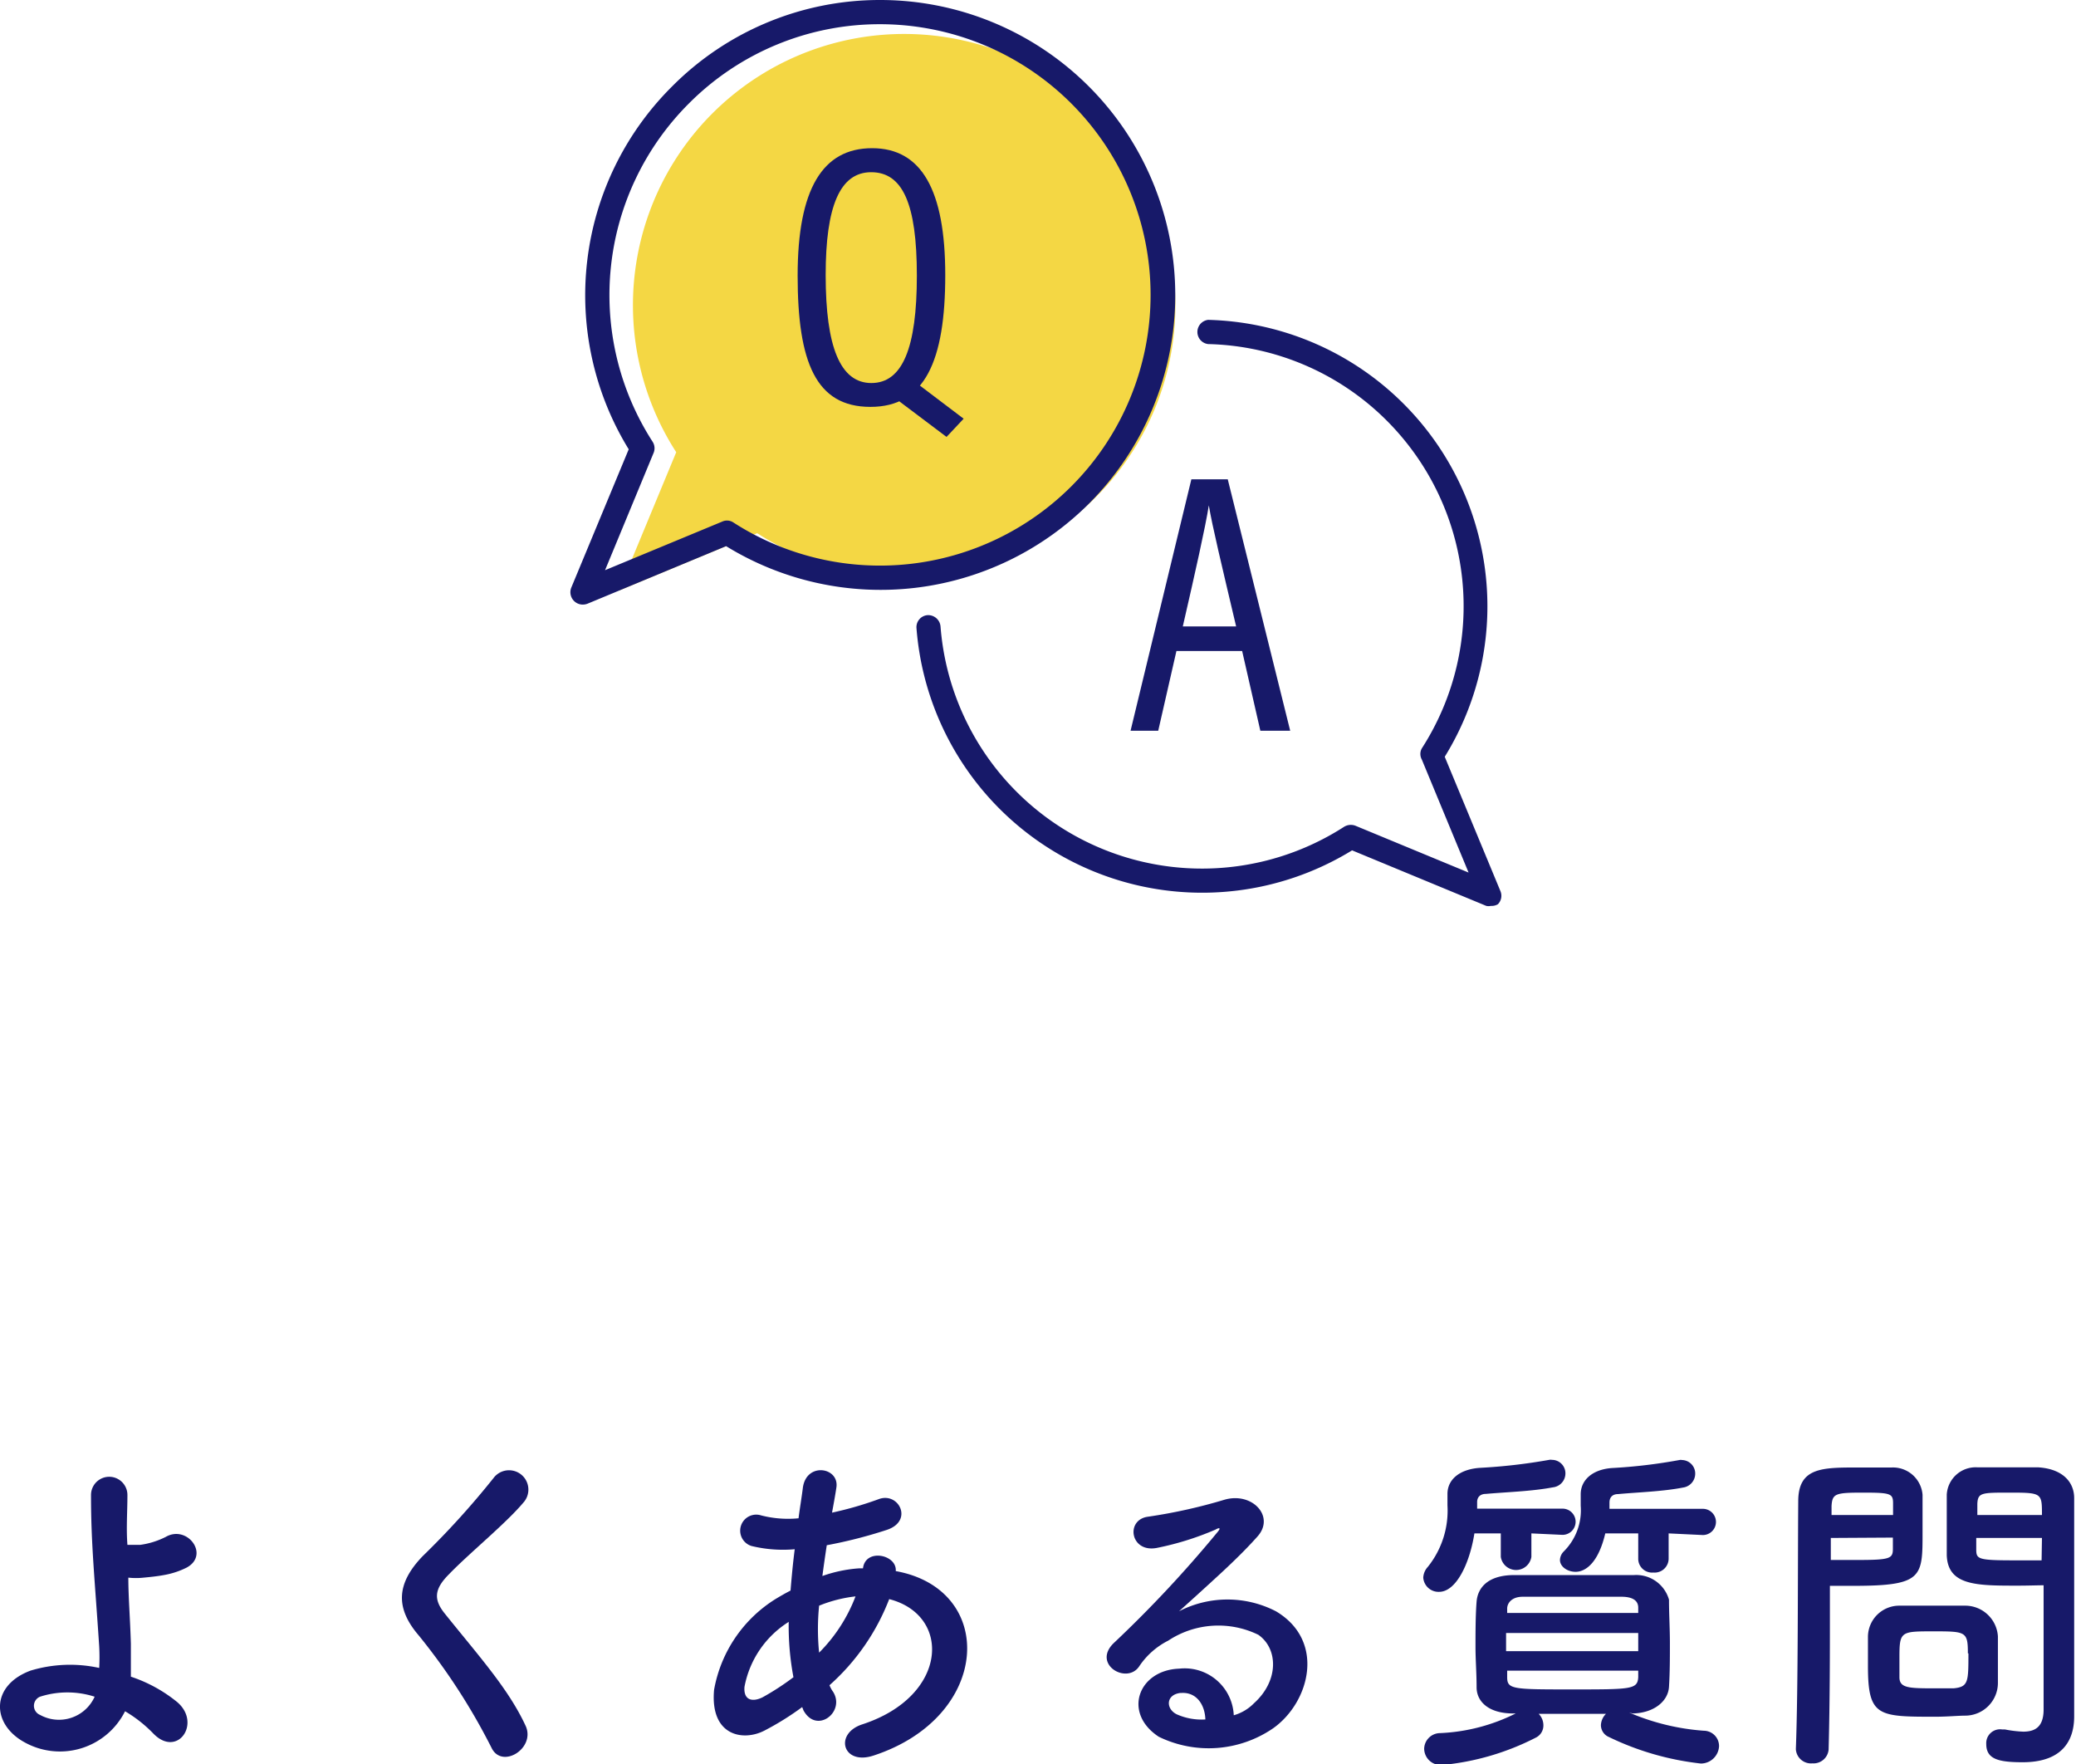
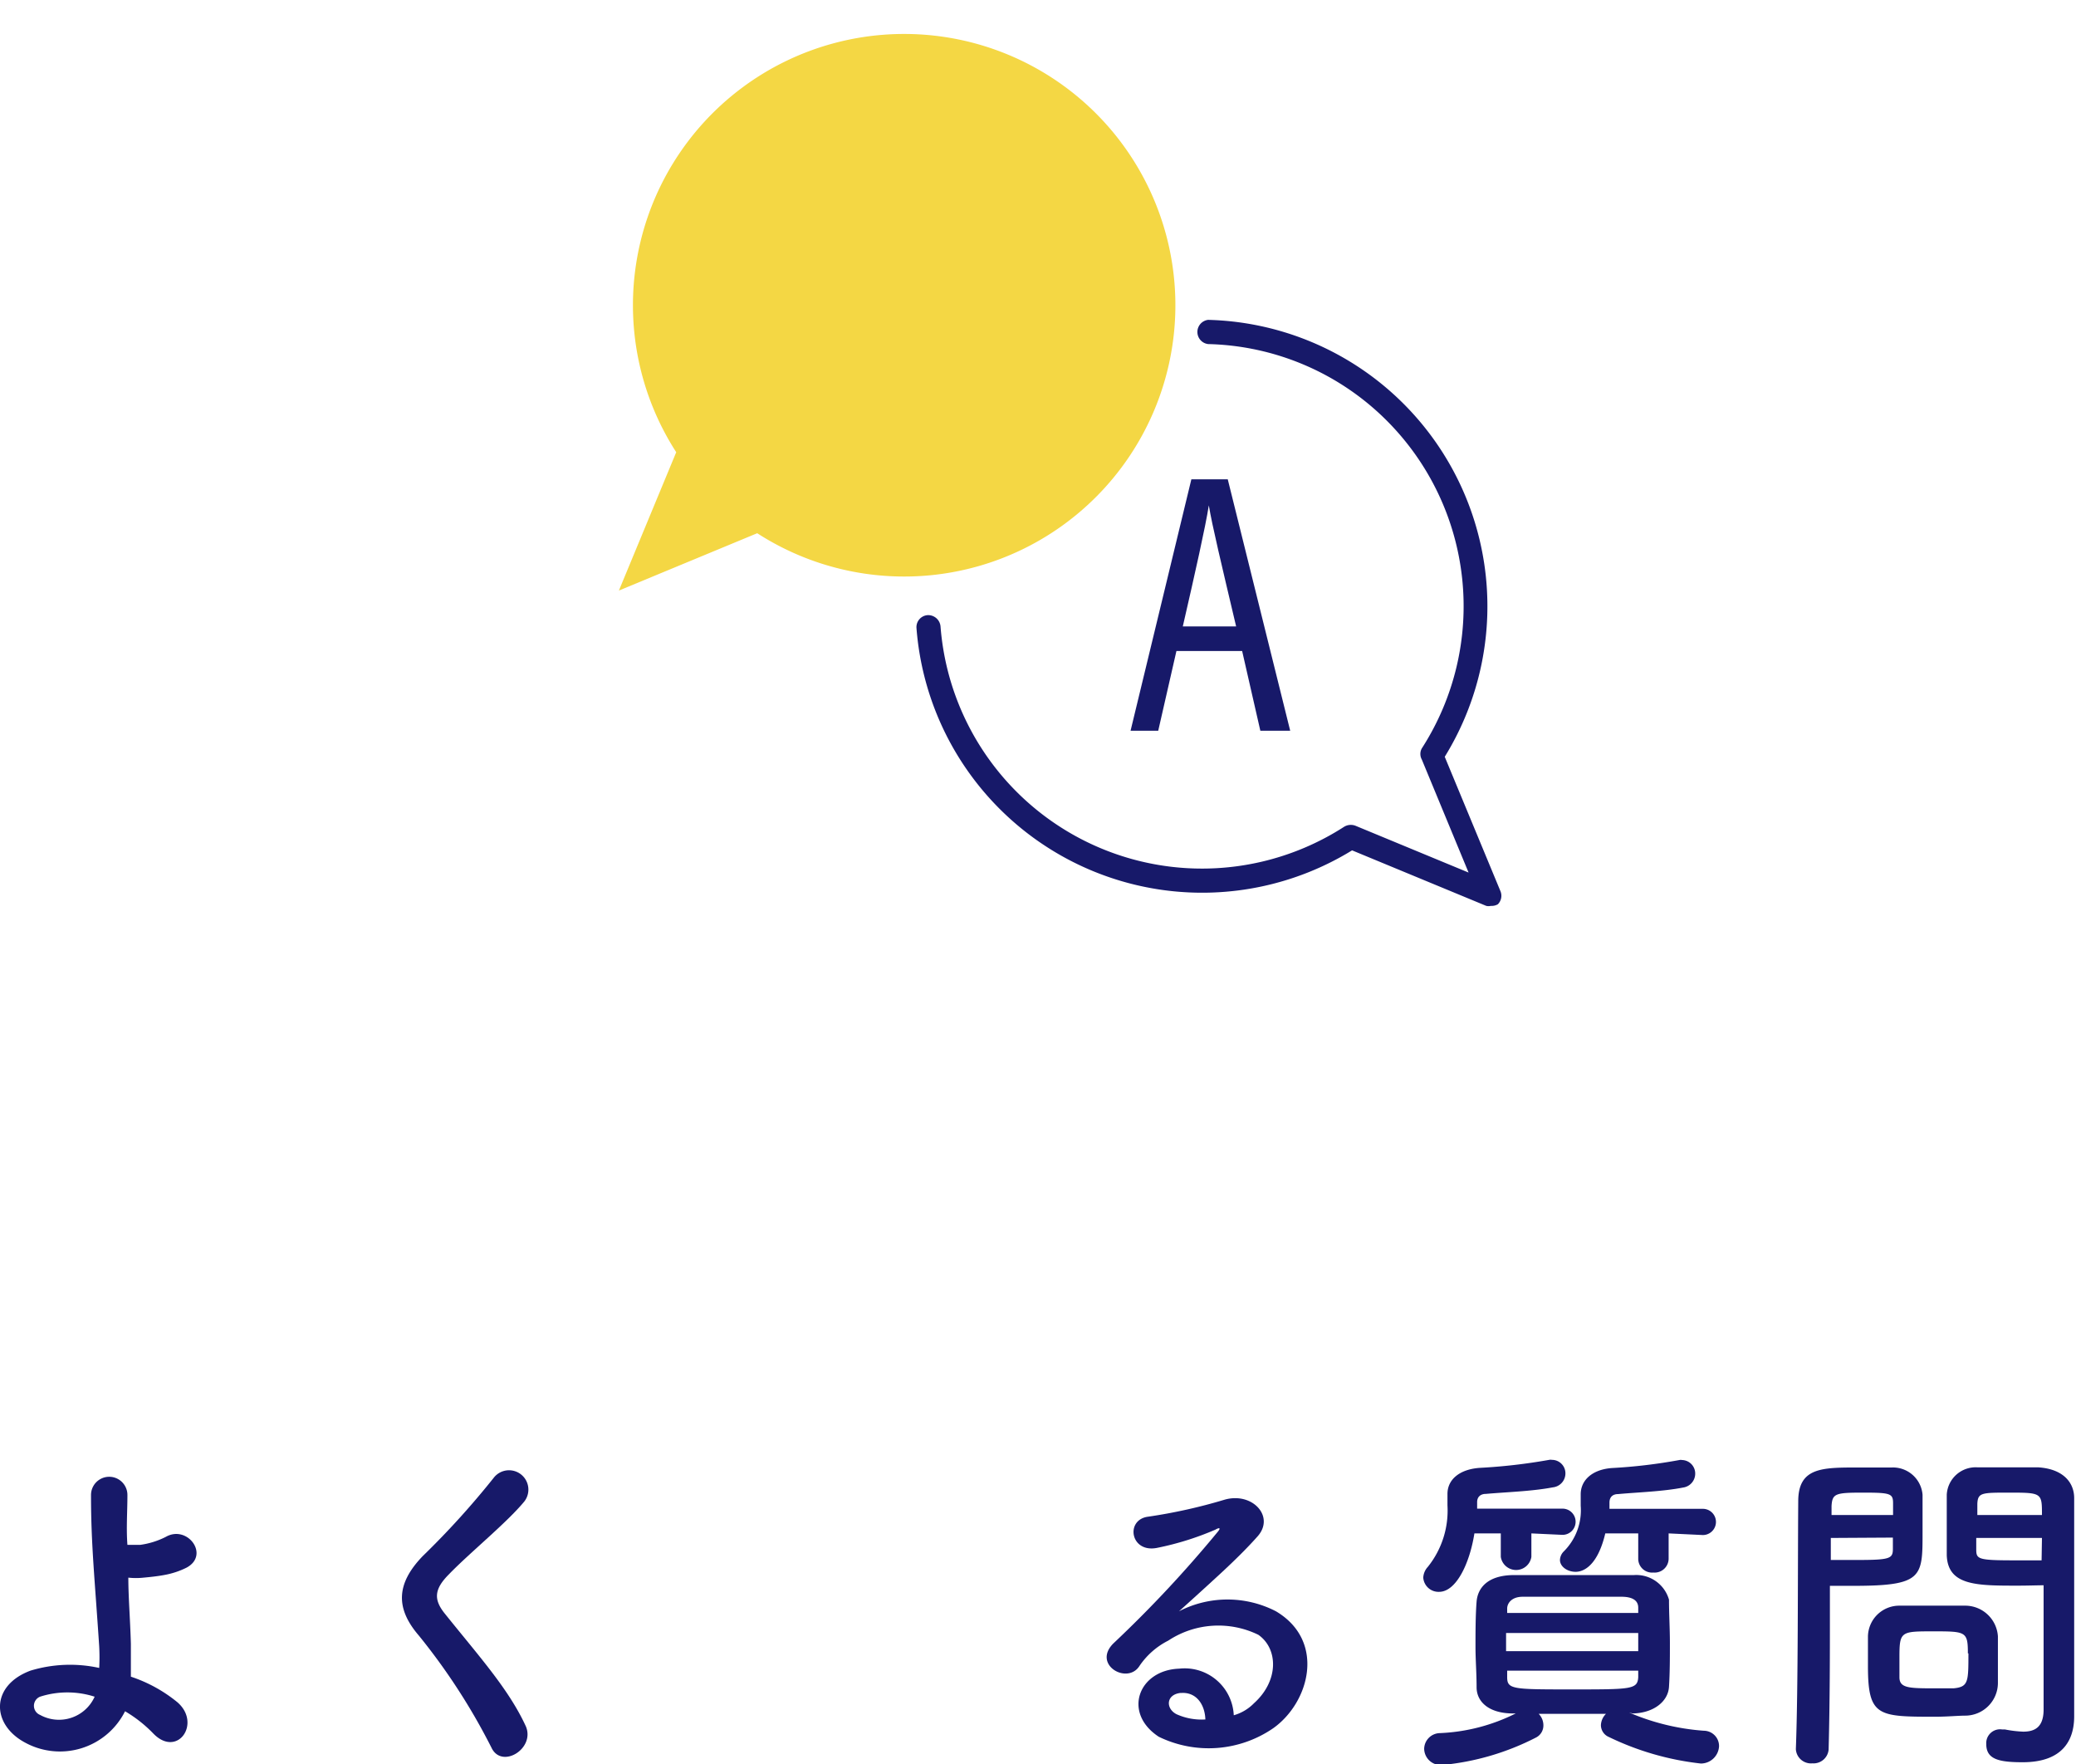
<svg xmlns="http://www.w3.org/2000/svg" viewBox="0 0 114.05 96.9">
  <defs>
    <style>.cls-1{fill:#171969;}.cls-2{fill:#f4d744;}</style>
  </defs>
  <g id="レイヤー_2" data-name="レイヤー 2">
    <g id="デザイン">
      <path class="cls-1" d="M1.34,95.7c-1.82-1-1.86-3.11.33-3.93a7.48,7.48,0,0,1,3.78-.15,11.21,11.21,0,0,0,0-1.18C5.2,86.64,5,84.84,5,82.12a1,1,0,0,1,2,0c0,.93-.07,1.81,0,2.74.24,0,.51,0,.7,0a4.43,4.43,0,0,0,1.41-.44c1.19-.68,2.43,1,1.14,1.69a4.46,4.46,0,0,1-1.2.4c-.42.08-.84.12-1.16.15a3.9,3.9,0,0,1-.84,0c0,1.07.1,2.24.14,3.63,0,.46,0,1.14,0,1.81A8,8,0,0,1,9.74,93.5c1.35,1.16,0,3.1-1.33,1.71A7.31,7.31,0,0,0,6.87,94,4,4,0,0,1,1.34,95.7Zm.86-2.5a.54.54,0,0,0,0,1,2.15,2.15,0,0,0,3-1A4.91,4.91,0,0,0,2.2,93.2Z" />
      <path class="cls-1" d="M27,96a34.45,34.45,0,0,0-4-6.17c-1.26-1.47-1.26-2.82.23-4.36a45.59,45.59,0,0,0,3.89-4.29,1.06,1.06,0,1,1,1.69,1.29c-.95,1.16-3,2.82-4.14,4-.82.82-.86,1.39-.23,2.17,1.9,2.37,3.52,4.16,4.45,6.19C29.41,96.06,27.56,97.19,27,96Z" />
-       <path class="cls-1" d="M44.07,93.77A15.45,15.45,0,0,1,42,95.06c-1.17.61-3,.3-2.77-2.24a7.4,7.4,0,0,1,3.4-5c.25-.15.51-.3.8-.45.06-.73.13-1.49.23-2.27a7.32,7.32,0,0,1-2.38-.18.88.88,0,1,1,.53-1.68,5.94,5.94,0,0,0,2.06.16c.07-.56.17-1.13.24-1.7.21-1.4,2-1.1,1.84,0-.07.48-.17,1-.24,1.39a19.37,19.37,0,0,0,2.56-.74c1.1-.42,1.94,1.2.44,1.69a25.57,25.57,0,0,1-3.29.84c-.09.6-.17,1.15-.24,1.69a7.62,7.62,0,0,1,2-.42h.23v0c.13-1.12,1.88-.76,1.8.15,5.55,1,5.27,8-1.21,10.13-1.71.57-2.19-1.2-.63-1.71,4.73-1.54,4.92-6,1.48-6.88a12.18,12.18,0,0,1-3.28,4.73,1.76,1.76,0,0,0,.21.38c.66,1.1-.92,2.32-1.64,1Zm-.74-4.68a5.38,5.38,0,0,0-2.43,3.57c-.06.76.46.84,1,.57a14.32,14.32,0,0,0,1.69-1.1A15.07,15.07,0,0,1,43.33,89.09ZM47,87.69a7.53,7.53,0,0,0-2,.51,12.86,12.86,0,0,0,0,2.58,8.79,8.79,0,0,0,2-3.09Z" />
      <path class="cls-1" d="M68.89,93.56c1.38-1.24,1.33-3,.24-3.76a5,5,0,0,0-4.95.32,4.19,4.19,0,0,0-1.6,1.42c-.68,1-2.58-.11-1.41-1.27a66.47,66.47,0,0,0,5.74-6.14c.21-.26,0-.19-.13-.11a16,16,0,0,1-3.19,1c-1.5.32-1.79-1.56-.5-1.71a29.21,29.21,0,0,0,4.18-.93c1.52-.44,2.78.91,1.83,2-.61.69-1.37,1.43-2.13,2.13s-1.52,1.39-2.2,2a5.8,5.8,0,0,1,5.33,0c2.74,1.63,1.85,5-.15,6.42a6.26,6.26,0,0,1-6.29.47c-2-1.31-1.12-3.66,1.12-3.74a2.7,2.7,0,0,1,3,2.56A2.51,2.51,0,0,0,68.89,93.56Zm-4-.57c-.83.07-.87.85-.26,1.17a3.35,3.35,0,0,0,1.59.29C66.19,93.58,65.68,92.91,64.84,93Z" />
      <path class="cls-1" d="M84.13,84.23l0,1.29a.85.85,0,0,1-1.68,0l0-1.29H81c-.26,1.65-1,3.21-1.94,3.21a.84.84,0,0,1-.87-.78.94.94,0,0,1,.25-.59,4.94,4.94,0,0,0,1.08-3.38c0-.21,0-.42,0-.63v0c0-.78.65-1.35,1.77-1.43a31,31,0,0,0,3.82-.44.41.41,0,0,1,.15,0,.74.74,0,0,1,.74.76.77.77,0,0,1-.69.75c-1.15.22-2.56.26-3.68.36-.3,0-.48.17-.48.45,0,.12,0,.23,0,.36l4.69,0a.72.72,0,0,1,0,1.44Zm5.37,9.84a12.69,12.69,0,0,0,4.11,1,.84.84,0,0,1,.83.85,1,1,0,0,1-1,.95,15.46,15.46,0,0,1-5.06-1.46.71.71,0,0,1-.43-.64.92.92,0,0,1,.28-.63l-1.86,0-1.84,0a.9.9,0,0,1,.26.64.74.74,0,0,1-.42.67,14.14,14.14,0,0,1-5.13,1.5.91.91,0,0,1-1-.89.88.88,0,0,1,.87-.86,10.23,10.23,0,0,0,4.16-1.08l-.15,0c-1.31,0-2-.63-2-1.44s-.06-1.48-.06-2.23,0-1.72.06-2.47.6-1.44,2-1.46c1.06,0,2.13,0,3.23,0s2.22,0,3.4,0a1.87,1.87,0,0,1,1.94,1.35c0,.78.05,1.58.05,2.38s0,1.61-.05,2.41-.84,1.44-2,1.46ZM82.74,89.7v1H90c0-.32,0-.63,0-1ZM90,88.31c0-.38-.29-.59-.88-.6-.85,0-1.78,0-2.71,0s-1.88,0-2.76,0c-.57,0-.83.32-.85.62v.27H90Zm-7.2,3.46v.36c0,.67.32.67,3.57.67s3.59,0,3.63-.67c0-.11,0-.24,0-.36Zm8.87-7.54,0,1.41a.77.77,0,0,1-.84.74.76.76,0,0,1-.83-.74l0-1.41H88.19c-.49,2.07-1.44,2.11-1.63,2.11-.46,0-.86-.29-.86-.65a.7.7,0,0,1,.21-.47,3.19,3.19,0,0,0,.93-2.51c0-.19,0-.4,0-.63v0c0-.77.63-1.36,1.71-1.44a29.1,29.1,0,0,0,3.71-.44.36.36,0,0,1,.15,0,.74.74,0,0,1,.72.76.77.77,0,0,1-.66.75c-1.12.22-2.49.26-3.57.36-.29,0-.48.15-.48.47,0,.12,0,.23,0,.34l5.13,0a.72.72,0,0,1,0,1.44Z" />
      <path class="cls-1" d="M99.57,96.86a.83.83,0,0,1-.91-.78v0c.13-3.48.1-9.48.13-13.61,0-1.86,1.3-1.86,3.27-1.86.72,0,1.5,0,1.86,0a1.63,1.63,0,0,1,1.7,1.5c0,.67,0,1.39,0,2.09,0,2.43,0,2.91-3.78,2.91-.49,0-1,0-1.31,0v1.69c0,2,0,4.62-.07,7.3A.83.83,0,0,1,99.57,96.86ZM104,83.22c0-.23,0-.45,0-.64,0-.54-.13-.59-1.65-.59s-1.69.05-1.73.74c0,.15,0,.32,0,.49Zm-3.42,1.26v1.21c.27,0,.84,0,1.41,0,1.84,0,2-.07,2-.61,0-.19,0-.4,0-.62ZM108,94.24c-.44,0-1,.06-1.67.06-3.16,0-3.71,0-3.71-2.79,0-.56,0-1.09,0-1.6a1.72,1.72,0,0,1,1.75-1.71c.45,0,1.16,0,1.84,0s1.39,0,1.79,0a1.8,1.8,0,0,1,1.76,1.69c0,.49,0,1,0,1.56,0,.32,0,.66,0,1A1.8,1.8,0,0,1,108,94.24Zm.11-3.42c0-1.2-.11-1.21-1.9-1.21s-1.86,0-1.86,1.44c0,.38,0,.78,0,1.08,0,.59.51.61,1.86.61.44,0,.87,0,1.12,0C108.14,92.66,108.14,92.38,108.14,90.82Zm2.72-3.72c-2.24,0-3.82,0-3.88-1.67,0-.38,0-.8,0-1.24,0-.7,0-1.42,0-2.09a1.59,1.59,0,0,1,1.66-1.5c.36,0,1.15,0,1.93,0,.55,0,1.09,0,1.41,0,1.4.08,2,.84,2,1.69v1.43c0,2.85,0,5.79,0,8.2,0,.9,0,1.69,0,2.36,0,1.35-.67,2.52-2.83,2.52-1.33,0-2-.17-2-1A.76.76,0,0,1,110,95l.15,0a6.42,6.42,0,0,0,1,.12c.62,0,1.1-.23,1.12-1.16,0-.76,0-1.58,0-2.4,0-1.25,0-2.52,0-3.7v-.78C111.9,87.08,111.41,87.1,110.86,87.1Zm1.35-3.88c0-1.21,0-1.23-1.79-1.23-1.52,0-1.73,0-1.76.61,0,.19,0,.39,0,.62Zm0,1.26h-3.61c0,.22,0,.43,0,.62,0,.54.07.61,2.08.61.63,0,1.24,0,1.51,0Z" />
      <path class="cls-2" d="M60.21,27.3a14.9,14.9,0,1,0-23.06-2.46L34,32.44l7.6-3.15A14.89,14.89,0,0,0,60.21,27.3Z" />
-       <path class="cls-1" d="M51.93,15.11c0,4.71-1.12,7.24-4.11,7.24s-4-2.44-4-7.21,1.38-7,4.09-7S51.93,10.43,51.93,15.11Zm-6.57,0c0,3.94.8,5.93,2.51,5.93s2.5-1.93,2.5-5.9-.79-5.68-2.51-5.68S45.36,11.34,45.36,15.1ZM50.3,21l2.64,2L52,24l-3-2.26Z" />
      <path class="cls-1" d="M64.63,35.76l-1,4.38H62.11l3.34-13.81h2l3.43,13.81H69.24l-1-4.38Zm3.28-1.35c-.8-3.39-1.32-5.55-1.5-6.65h0c-.19,1.2-.75,3.69-1.43,6.65Z" />
-       <path class="cls-1" d="M32,33.21a.68.68,0,0,1-.62-.92l3.16-7.61A16.17,16.17,0,0,1,36.92,4.75,16.08,16.08,0,0,1,48.37,0h0A16.21,16.21,0,0,1,59.83,27.66h0A16.2,16.2,0,0,1,39.89,30l-7.61,3.16A.74.74,0,0,1,32,33.21ZM48.37,1.33A14.78,14.78,0,0,0,37.85,5.68a14.87,14.87,0,0,0-2,18.58.66.66,0,0,1,.06.61l-2.67,6.45,6.44-2.67a.63.63,0,0,1,.61.05,14.87,14.87,0,0,0,18.58-2A14.87,14.87,0,0,0,48.37,1.33Zm11,25.86Z" />
      <path class="cls-1" d="M81.91,49.76a.58.58,0,0,1-.26,0l-7.37-3.05a15.74,15.74,0,0,1-23.93-12.2.66.66,0,0,1,.61-.72.68.68,0,0,1,.71.62,14.41,14.41,0,0,0,22.18,11,.71.71,0,0,1,.62-.05l6.21,2.57-2.57-6.21a.63.63,0,0,1,0-.61,14.42,14.42,0,0,0-1.92-18,14.35,14.35,0,0,0-9.82-4.21.67.67,0,0,1,0-1.33h0a15.74,15.74,0,0,1,13,24l3.06,7.38a.66.66,0,0,1-.14.72A.66.66,0,0,1,81.91,49.76Z" />
    </g>
  </g>
</svg>